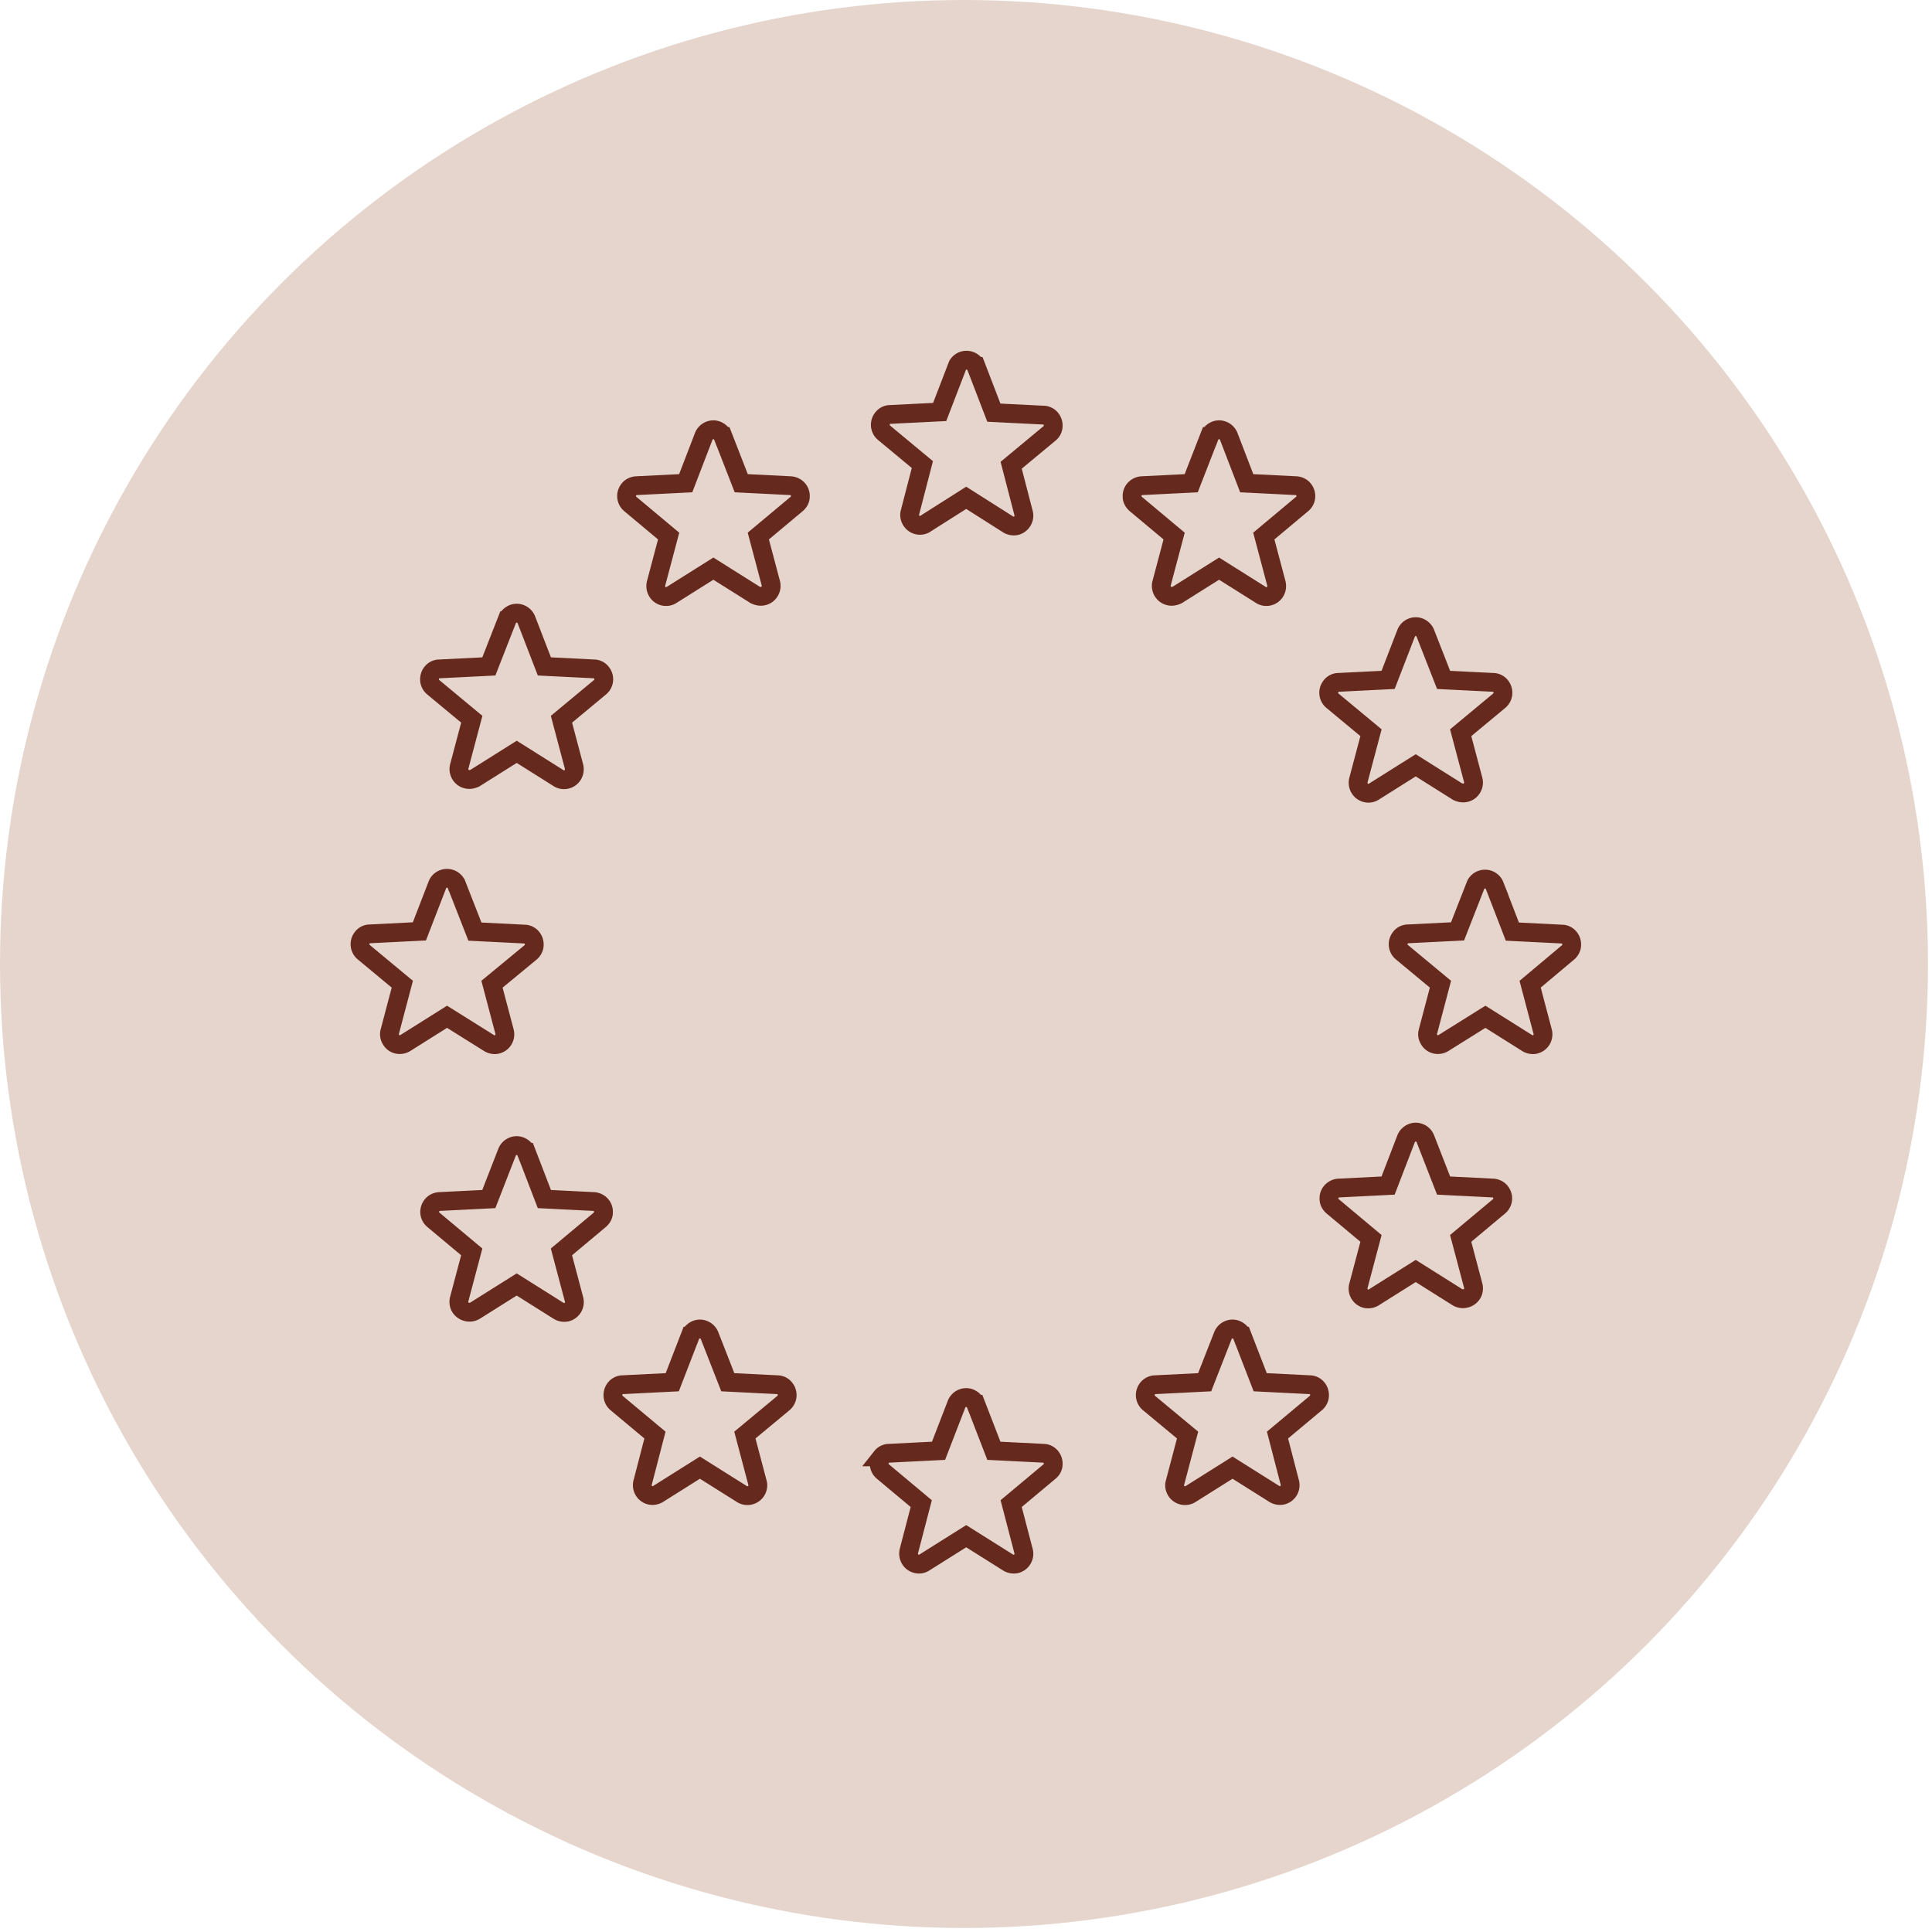
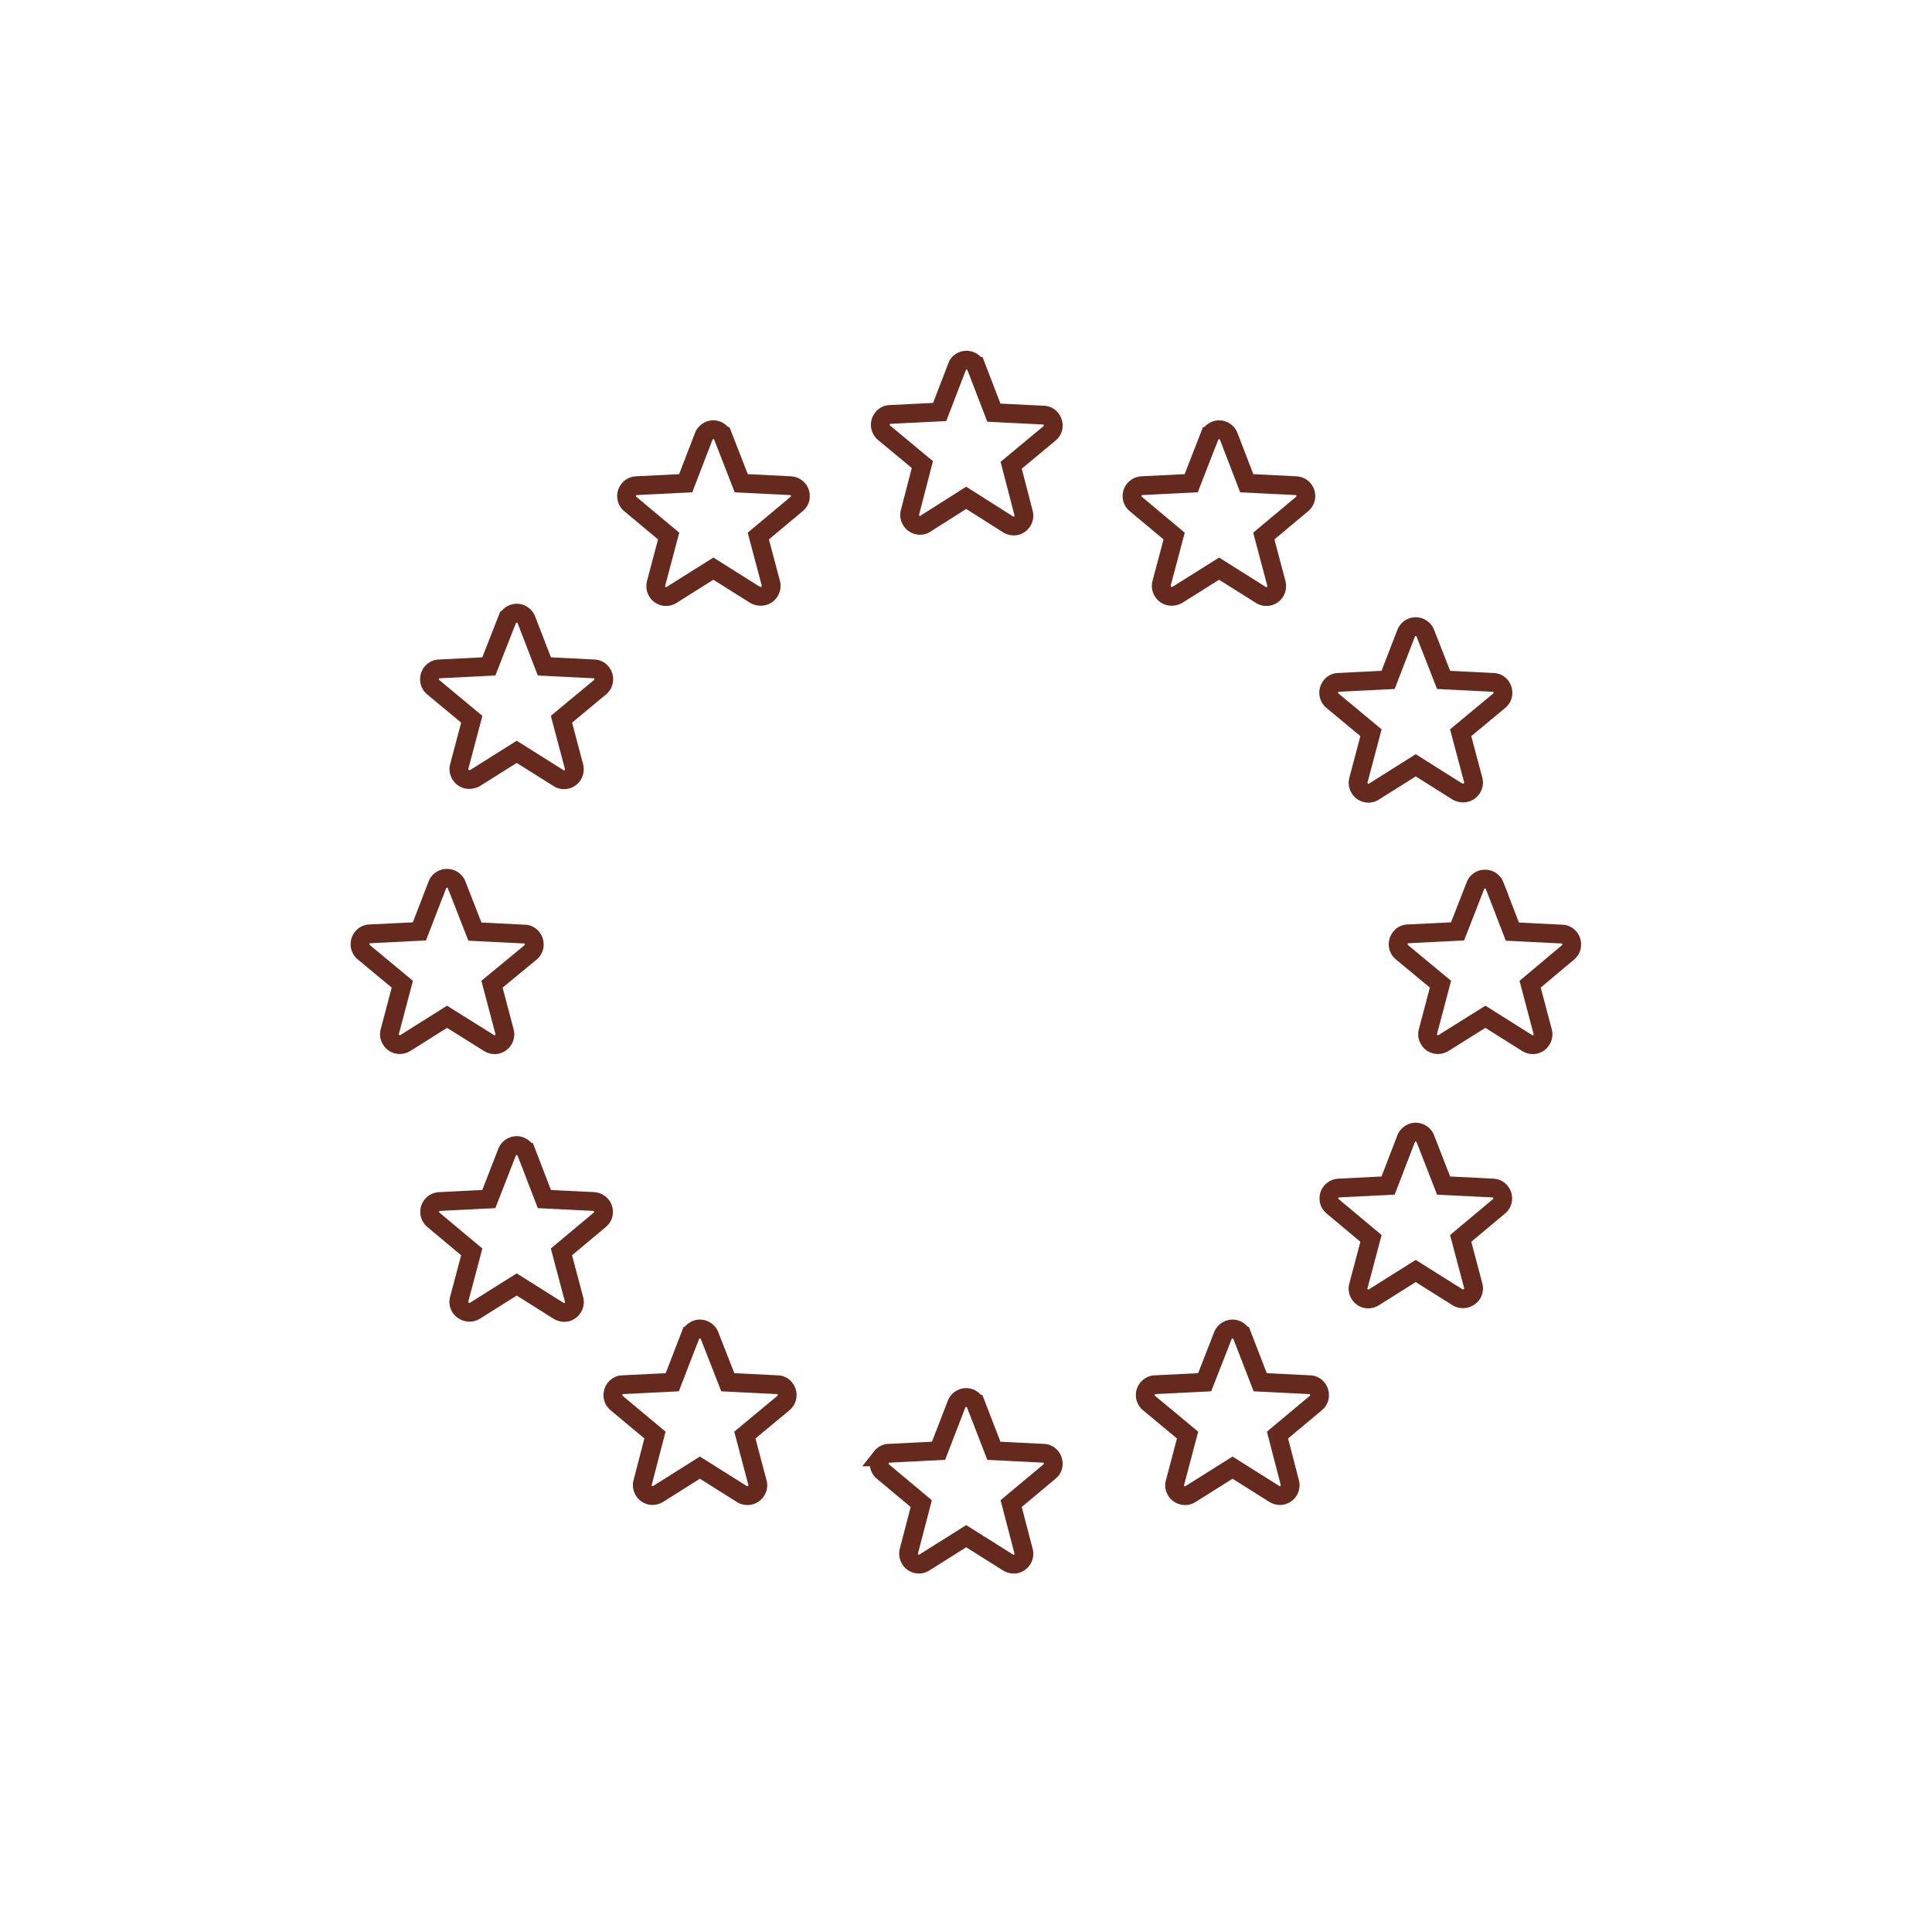
<svg xmlns="http://www.w3.org/2000/svg" width="144" height="144" fill="none" viewBox="0 0 144 144">
-   <circle cx="71.85" cy="71.85" r="71.85" fill="#E5D5CC" />
  <path stroke="#66291E" stroke-miterlimit="10" stroke-width="1.4" d="m34.041 65.969 1.357 3.468 3.685.184c.419 0 .754.368.737.804 0 .218-.117.435-.285.57l-2.865 2.362.938 3.551c.101.419-.151.838-.57.938-.201.05-.419 0-.586-.101l-3.132-1.96-3.116 1.96c-.369.218-.838.117-1.055-.251-.117-.184-.151-.385-.101-.586l.938-3.551-2.865-2.379c-.335-.268-.385-.754-.117-1.089.134-.184.352-.285.57-.285l3.685-.184 1.34-3.468c.151-.402.603-.586 1.005-.436.201.084.368.251.435.452ZM39.234 85.887l1.34 3.484 3.685.184c.419.034.754.385.72.821 0 .218-.117.402-.268.536l-2.865 2.396.938 3.535c.117.419-.134.838-.536.955-.201.05-.435.017-.62-.101l-3.116-1.96-3.116 1.96c-.368.218-.854.101-1.089-.268-.101-.168-.134-.385-.084-.586l.938-3.535-2.865-2.396c-.318-.268-.368-.754-.084-1.089.134-.168.335-.251.536-.268l3.685-.184 1.357-3.484c.151-.402.603-.603.988-.452.201.084.369.234.452.452ZM37.793 46.203l-1.357 3.468-3.685.184c-.419 0-.754.368-.737.804 0 .218.117.435.285.57l2.865 2.379-.938 3.535c-.101.419.168.854.586.938.201.05.402 0 .586-.084l3.116-1.96 3.116 1.96c.352.234.838.117 1.055-.234.117-.184.151-.402.101-.62l-.938-3.535 2.865-2.379c.335-.268.385-.754.117-1.089-.134-.184-.352-.285-.57-.285l-3.685-.184-1.34-3.468c-.151-.402-.603-.603-.988-.452-.201.084-.368.234-.452.452ZM72.737 27.273l1.34 3.484 3.685.184c.419 0 .754.369.737.804 0 .218-.101.419-.268.553l-2.865 2.379.921 3.551c.117.419-.134.838-.536.955-.201.05-.436.017-.62-.101l-3.116-1.977-3.116 1.977c-.385.184-.838.017-1.022-.368-.084-.168-.101-.352-.05-.536l.921-3.551-2.865-2.379c-.318-.268-.369-.754-.084-1.089.134-.168.335-.268.553-.268l3.685-.184 1.34-3.484c.218-.369.687-.486 1.055-.268.134.084.235.184.302.318ZM72.737 104.666l1.34 3.467 3.685.185c.419 0 .754.368.737.804 0 .217-.101.418-.268.552l-2.865 2.396.921 3.535c.117.418-.134.837-.536.954-.201.051-.436.017-.62-.1l-3.116-1.96-3.116 1.96c-.352.234-.838.117-1.055-.235-.117-.184-.151-.402-.101-.619l.921-3.535-2.865-2.396c-.318-.268-.368-.753-.084-1.088a.705.705 0 0 1 .553-.268l3.685-.185 1.34-3.467c.151-.402.603-.603.988-.453.201.084.368.235.452.453ZM53.891 32.533l1.357 3.484 3.685.184c.419.034.754.385.72.821 0 .218-.117.402-.268.536l-2.865 2.396.938 3.535c.101.419-.168.854-.586.938-.201.05-.402 0-.586-.084l-3.116-1.96-3.116 1.96c-.352.234-.838.117-1.055-.234-.117-.184-.151-.402-.101-.62l.938-3.535-2.865-2.396c-.318-.268-.369-.754-.084-1.089.134-.168.335-.251.536-.268l3.685-.184 1.34-3.484c.151-.402.603-.603.988-.452.201.084.368.234.452.452ZM92.588 99.557l1.34 3.467 3.685.184c.419 0 .754.369.737.804 0 .218-.117.436-.285.57l-2.848 2.379.921 3.551c.101.419-.151.838-.57.938-.201.05-.419 0-.586-.1l-3.116-1.96-3.116 1.96c-.352.234-.838.134-1.072-.218-.117-.184-.168-.419-.101-.62l.938-3.551-2.865-2.379c-.335-.268-.385-.754-.117-1.089.151-.184.368-.285.586-.285l3.669-.184 1.357-3.467c.151-.402.603-.603.988-.452.201.084.369.234.452.452ZM111.383 65.969l1.34 3.468 3.686.184c.418 0 .753.369.737.804 0 .218-.118.436-.285.57l-2.814 2.362.938 3.551c.1.419-.151.838-.57.938-.201.05-.419 0-.586-.101l-3.116-1.96-3.133 1.96c-.368.218-.837.117-1.055-.251-.117-.184-.151-.385-.1-.586l.938-3.551-2.865-2.379c-.335-.268-.385-.754-.117-1.089.134-.184.352-.285.569-.285l3.686-.184 1.357-3.468c.184-.385.653-.536 1.038-.352.151.084.285.201.352.369ZM51.446 99.557l-1.34 3.467-3.685.184c-.419 0-.754.369-.737.804 0 .218.117.436.285.57l2.848 2.379-.921 3.551c-.101.419.151.838.57.938.201.05.419 0 .586-.1l3.116-1.96 3.116 1.96c.352.234.838.134 1.072-.218.117-.184.168-.419.101-.62l-.938-3.551 2.865-2.379c.335-.268.385-.754.117-1.089-.134-.184-.352-.285-.57-.285l-3.685-.184-1.357-3.467c-.151-.402-.603-.603-.988-.452-.201.084-.369.234-.452.452ZM90.142 32.533l-1.357 3.484-3.685.184c-.419.034-.754.385-.72.821 0 .218.117.402.268.536l2.865 2.396-.938 3.535c-.101.419.168.854.586.938.201.05.402 0 .586-.084l3.116-1.96 3.116 1.96c.352.234.838.117 1.055-.234.117-.184.151-.402.101-.62l-.938-3.535 2.865-2.396c.318-.268.368-.754.084-1.089-.134-.168-.335-.251-.536-.268l-3.685-.184-1.34-3.484c-.151-.402-.603-.603-.988-.452-.201.084-.369.234-.452.452ZM106.24 47.208l1.357 3.468 3.686.184c.418 0 .753.369.737.804 0 .218-.118.436-.285.57l-2.865 2.379.938 3.535c.101.419-.167.854-.586.938-.201.05-.402 0-.586-.084l-3.116-1.96-3.116 1.96c-.352.235-.837.117-1.055-.234-.117-.184-.151-.402-.101-.62l.938-3.535-2.864-2.379c-.335-.268-.385-.754-.117-1.089.134-.184.352-.285.57-.285l3.686-.184 1.34-3.468c.15-.402.603-.603.988-.452.201.084.369.234.452.452ZM104.8 84.882l-1.34 3.484-3.686.184c-.419.034-.754.385-.72.821 0 .218.117.402.268.536l2.864 2.396-.938 3.535c-.117.419.134.838.536.955.201.05.436.017.62-.101l3.116-1.96 3.116 1.96c.368.218.854.101 1.089-.268.1-.168.134-.385.083-.586l-.938-3.535 2.865-2.396c.318-.268.368-.754.084-1.089-.134-.168-.335-.251-.536-.268l-3.686-.184-1.357-3.484c-.15-.402-.603-.603-.988-.452-.201.084-.369.234-.452.452Z" />
</svg>